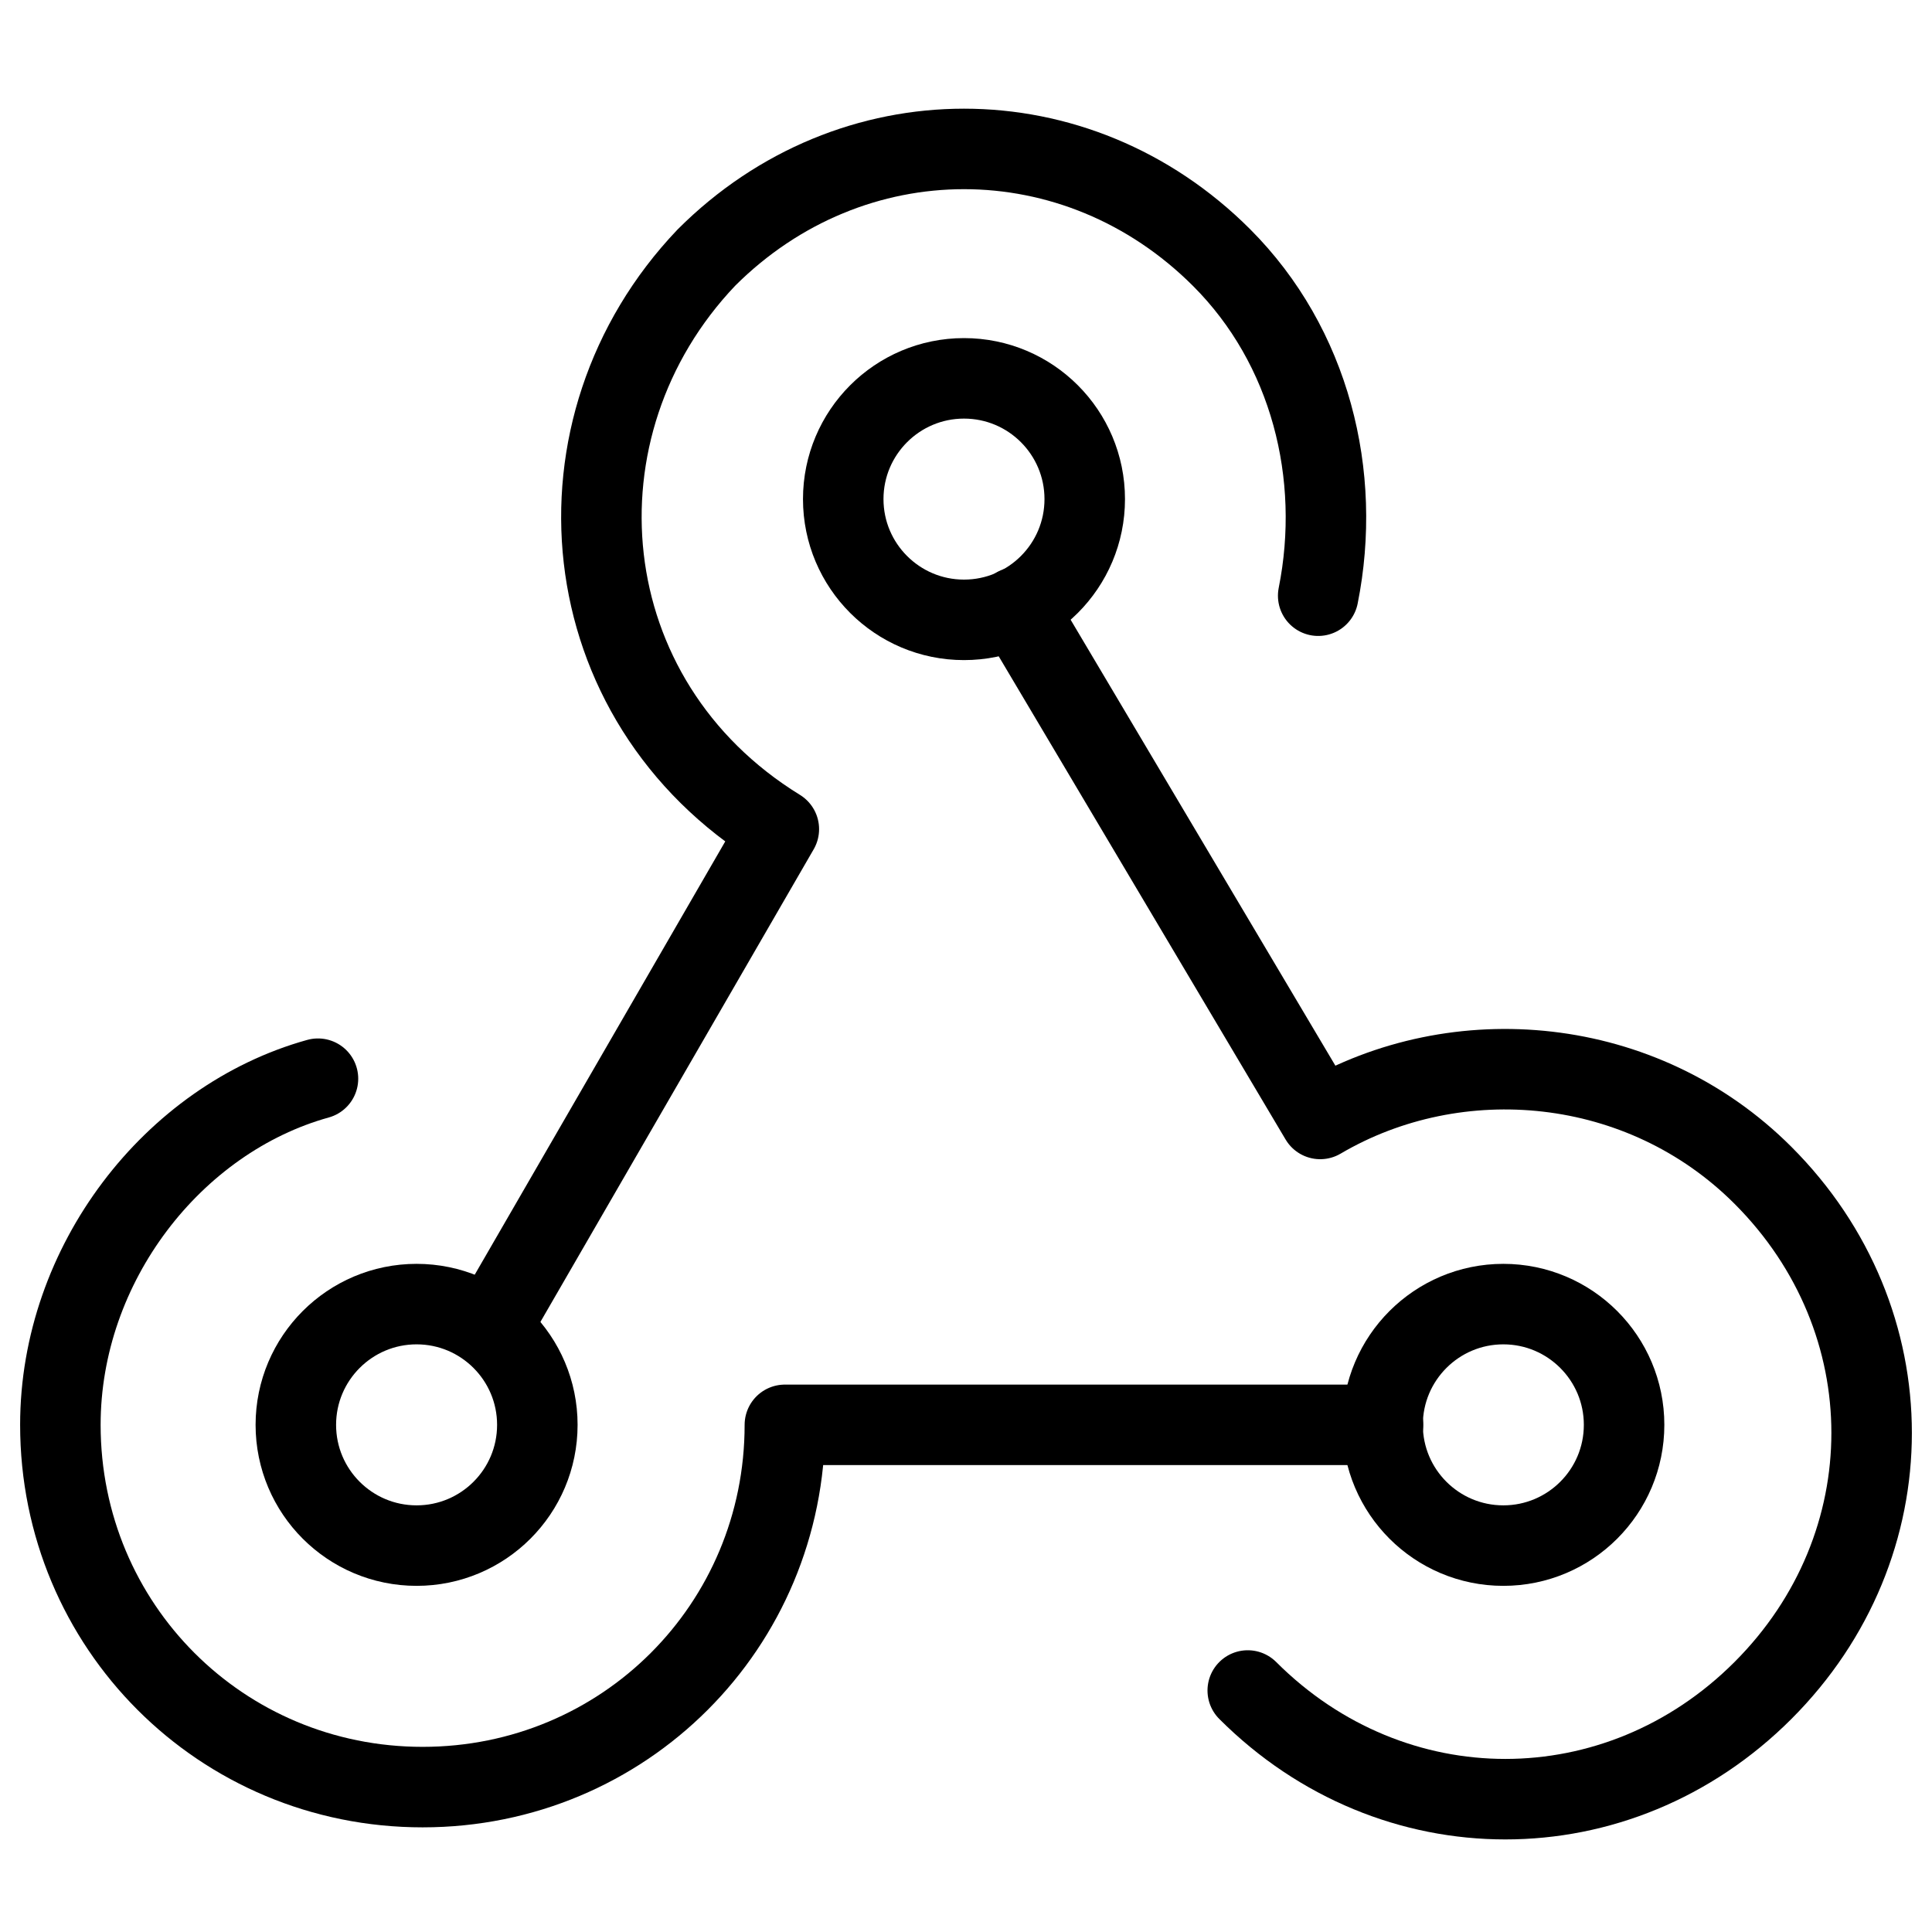
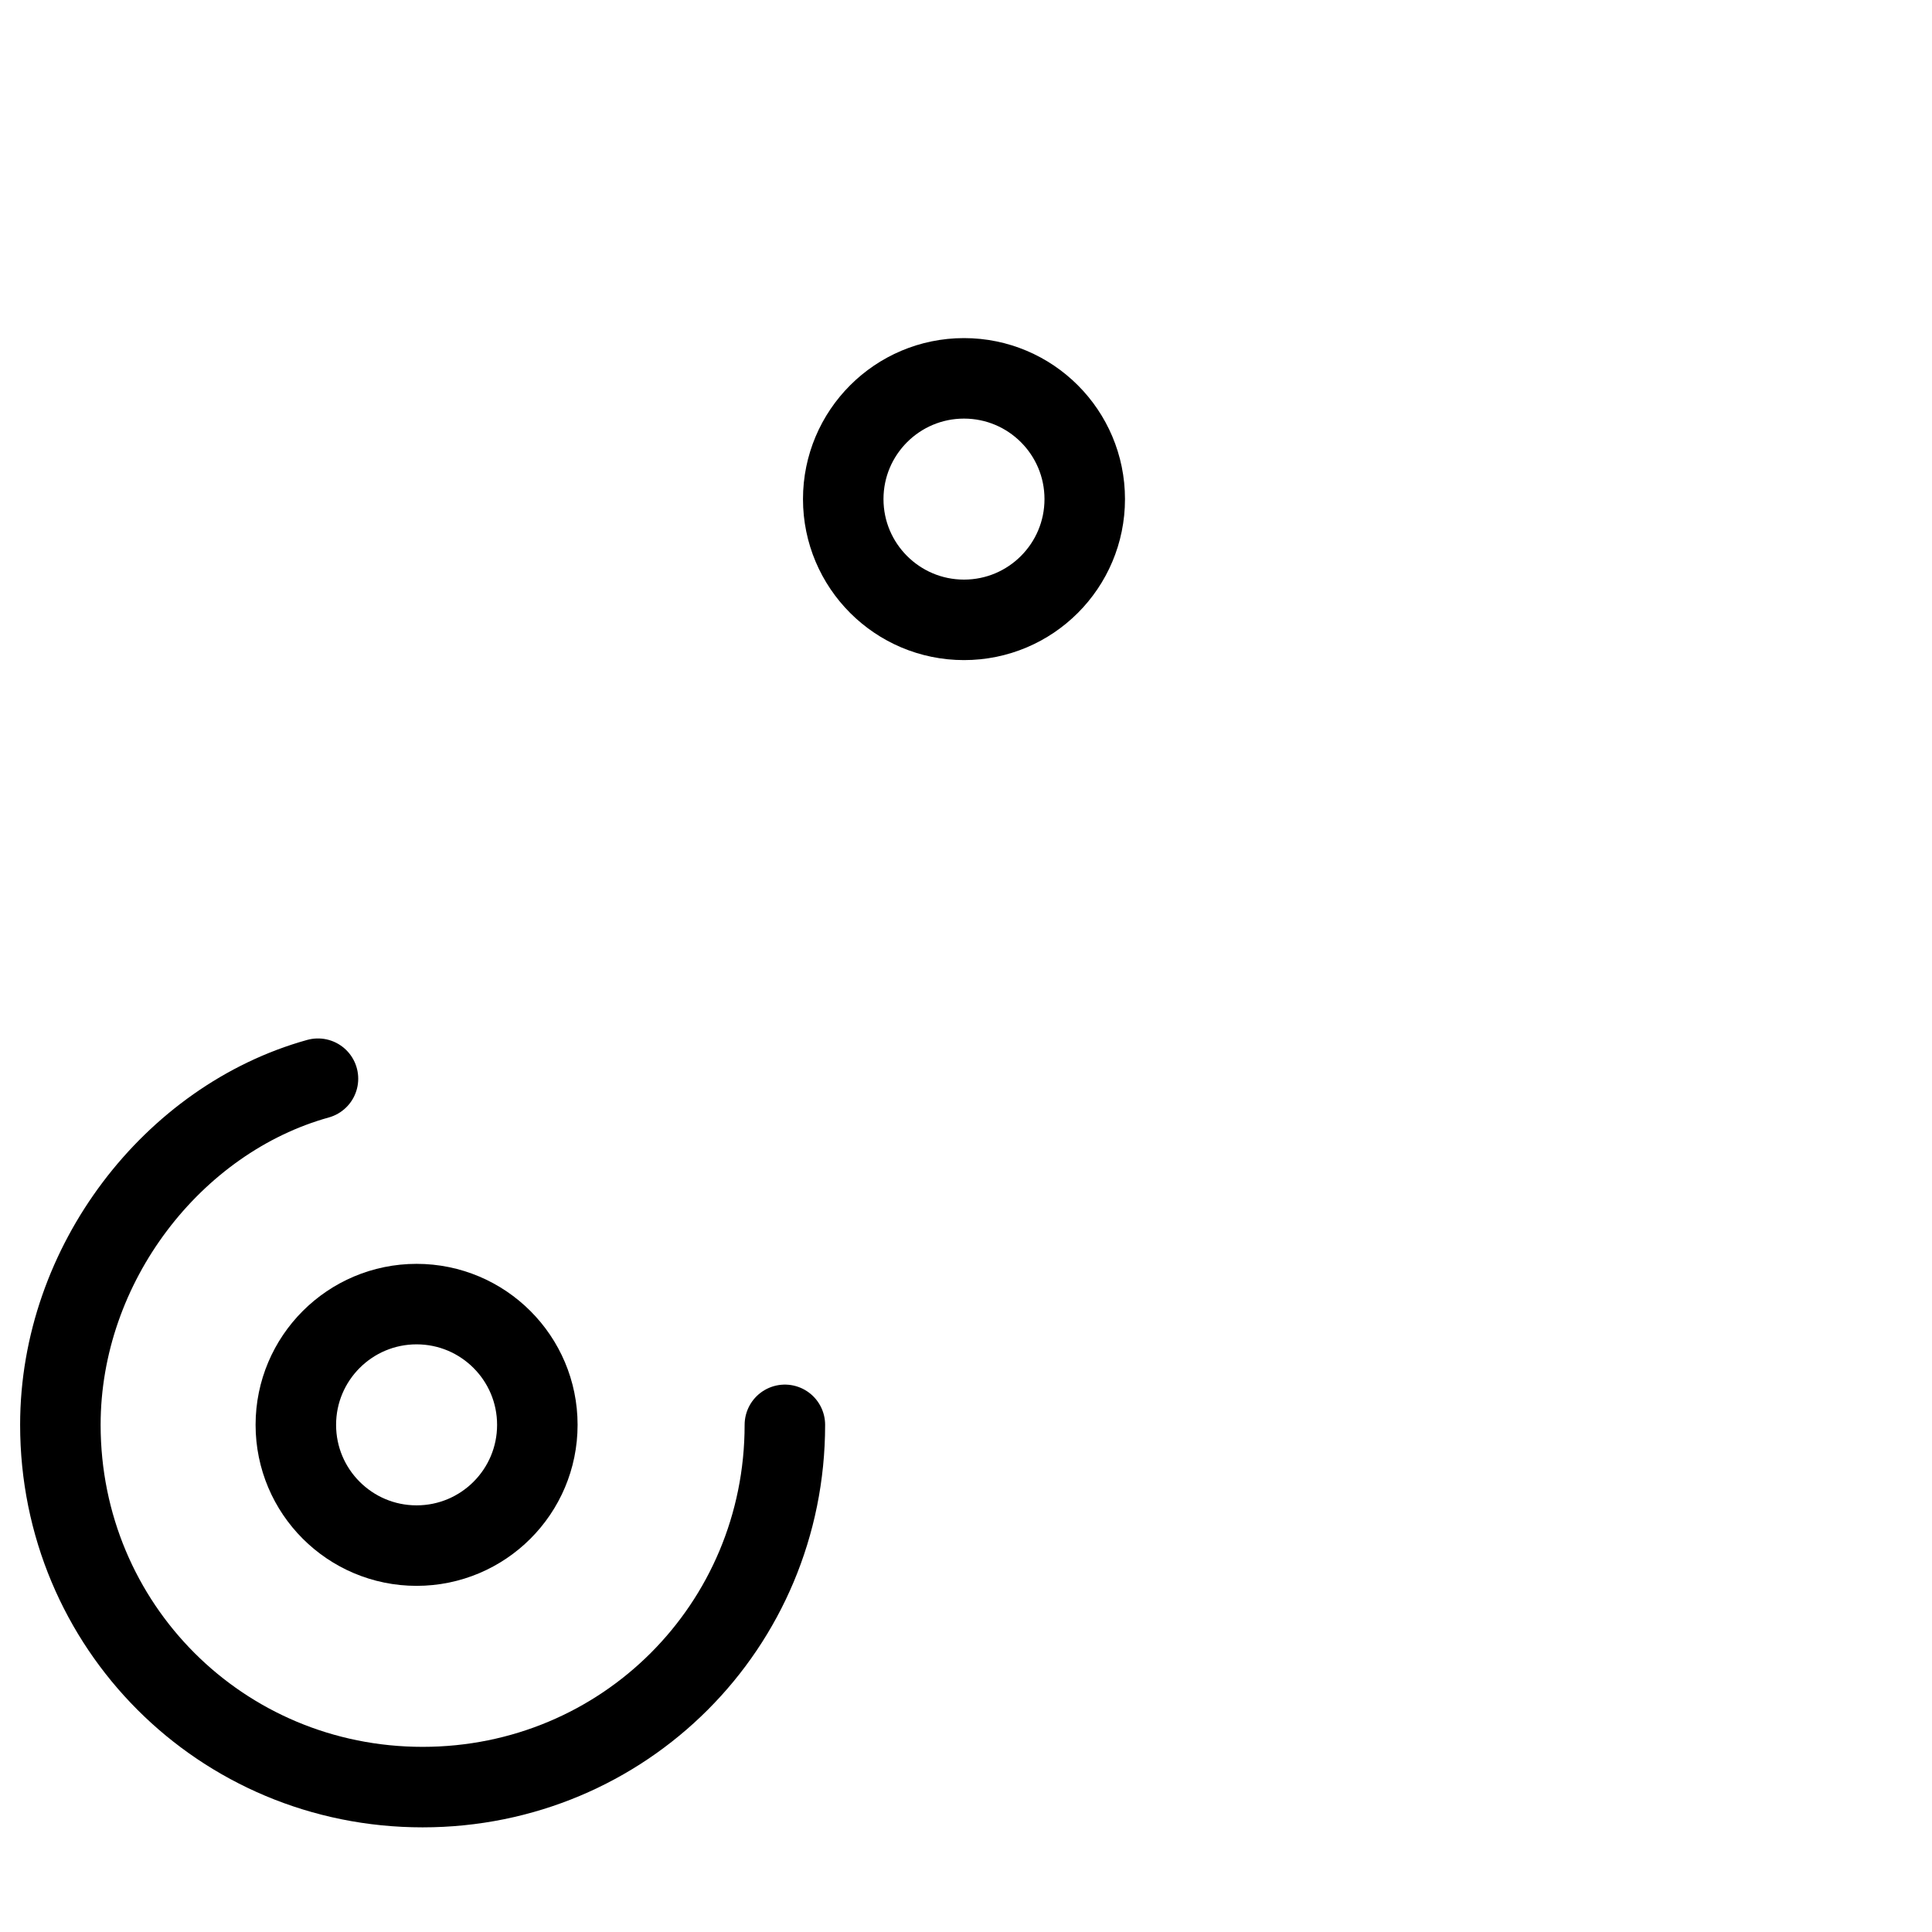
<svg xmlns="http://www.w3.org/2000/svg" fill="none" viewBox="0 0 24 24">
  <path stroke="#000000" stroke-linecap="round" stroke-linejoin="round" stroke-miterlimit="10" d="M11.975 7.7c0.829 0 1.5 -0.672 1.5 -1.5 0 -0.828 -0.671 -1.5 -1.5 -1.5 -0.828 0 -1.5 0.672 -1.5 1.5 0 0.828 0.672 1.5 1.5 1.5Z" stroke-width="1" />
  <path stroke="#000000" stroke-linecap="round" stroke-linejoin="round" stroke-miterlimit="10" d="M5.175 19.2c0.828 0 1.5 -0.671 1.5 -1.5 0 -0.828 -0.672 -1.5 -1.5 -1.5 -0.828 0 -1.5 0.672 -1.5 1.5 0 0.829 0.672 1.5 1.5 1.5Z" stroke-width="1" />
-   <path stroke="#000000" stroke-linecap="round" stroke-linejoin="round" stroke-miterlimit="10" d="M18.675 19.2c0.828 0 1.5 -0.671 1.5 -1.5 0 -0.828 -0.672 -1.5 -1.5 -1.5s-1.5 0.672 -1.5 1.5c0 0.829 0.672 1.5 1.5 1.5Z" stroke-width="1" />
-   <path stroke="#000000" stroke-linecap="round" stroke-linejoin="round" stroke-miterlimit="10" d="M15.5 21c1.8 1.8 4.6 1.8 6.4 0 1.8 -1.8 1.8 -4.6 0 -6.4 -1.5 -1.5 -3.8 -1.7 -5.5 -0.7l-3.773 -6.355" stroke-width="1" />
-   <path stroke="#000000" stroke-linecap="round" stroke-linejoin="round" stroke-miterlimit="10" d="M3.95 13.4c-1.8 0.5 -3.2 2.3 -3.2 4.3 0 2.5 2 4.5 4.5 4.5s4.5 -2 4.5 -4.5h7.431" stroke-width="1" />
-   <path stroke="#000000" stroke-linecap="round" stroke-linejoin="round" stroke-miterlimit="10" d="M16.375 7.4c0.3 -1.5 -0.1 -3.1 -1.2 -4.2 -1.8 -1.8 -4.6 -1.8 -6.4 0 -2 2.1 -1.7 5.5 0.9 7.1l-3.586 6.202" stroke-width="1" />
+   <path stroke="#000000" stroke-linecap="round" stroke-linejoin="round" stroke-miterlimit="10" d="M3.95 13.4c-1.8 0.5 -3.2 2.3 -3.2 4.3 0 2.5 2 4.5 4.5 4.5s4.5 -2 4.5 -4.5" stroke-width="1" />
</svg>